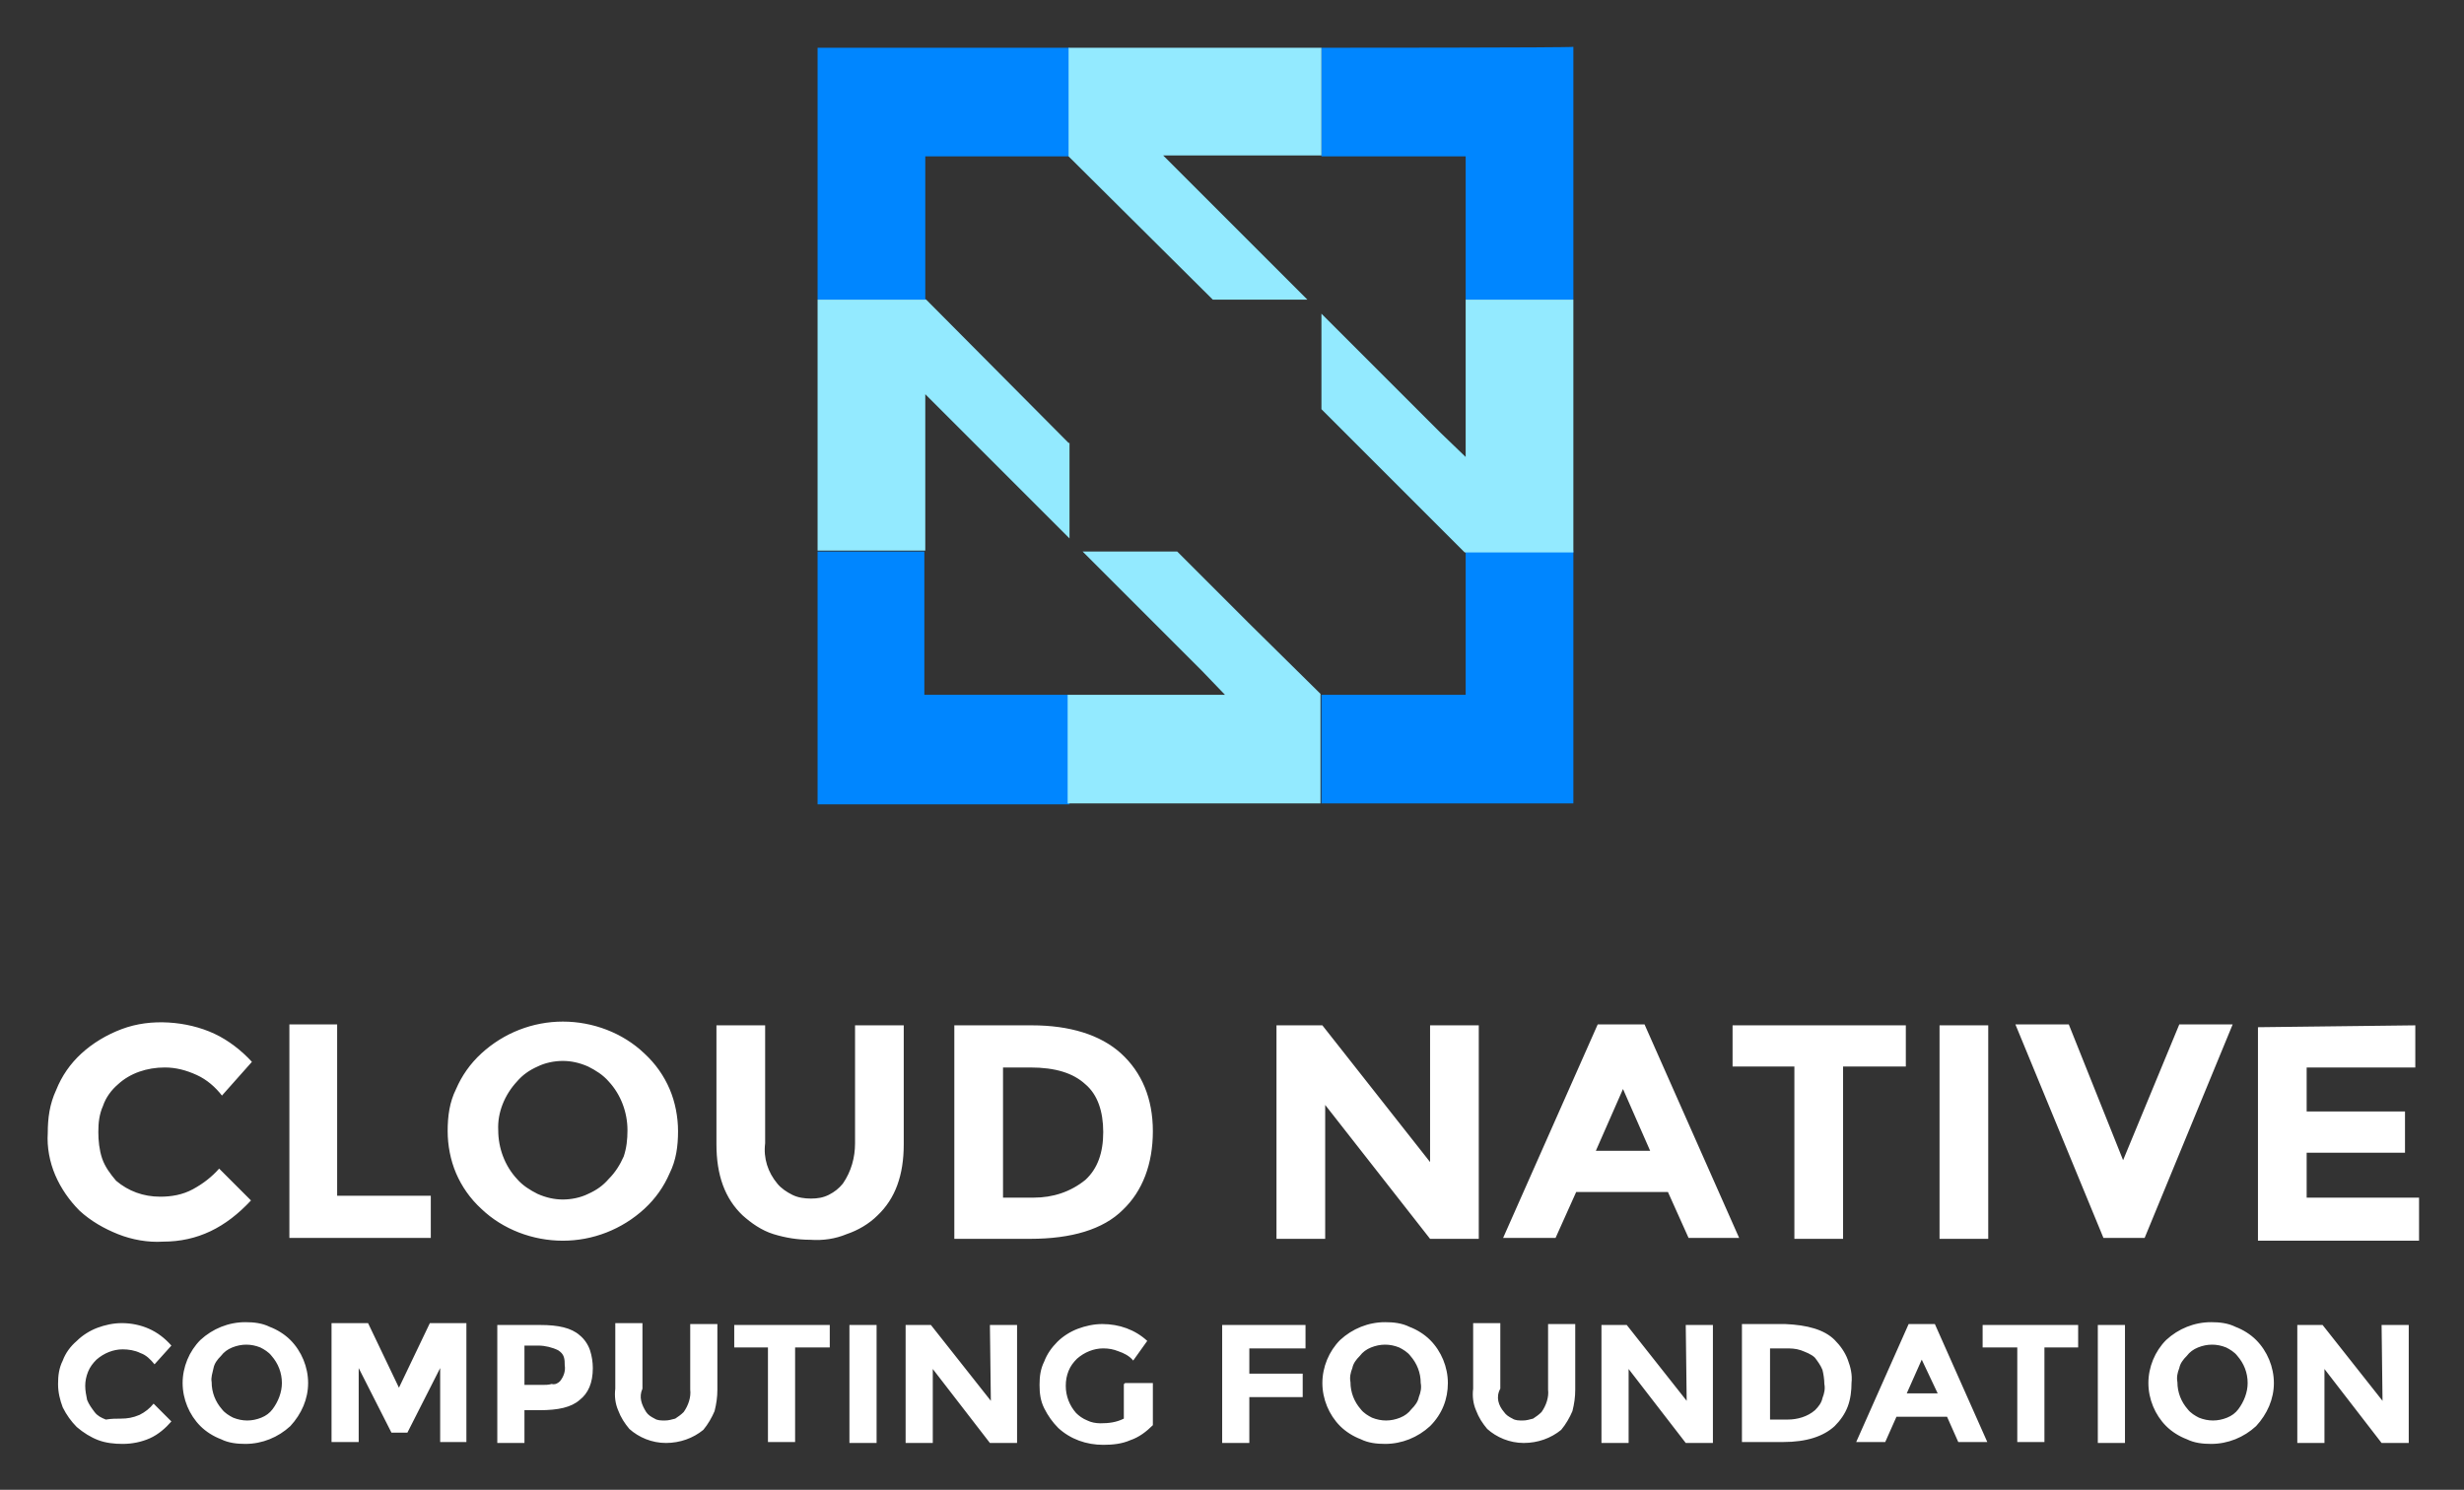
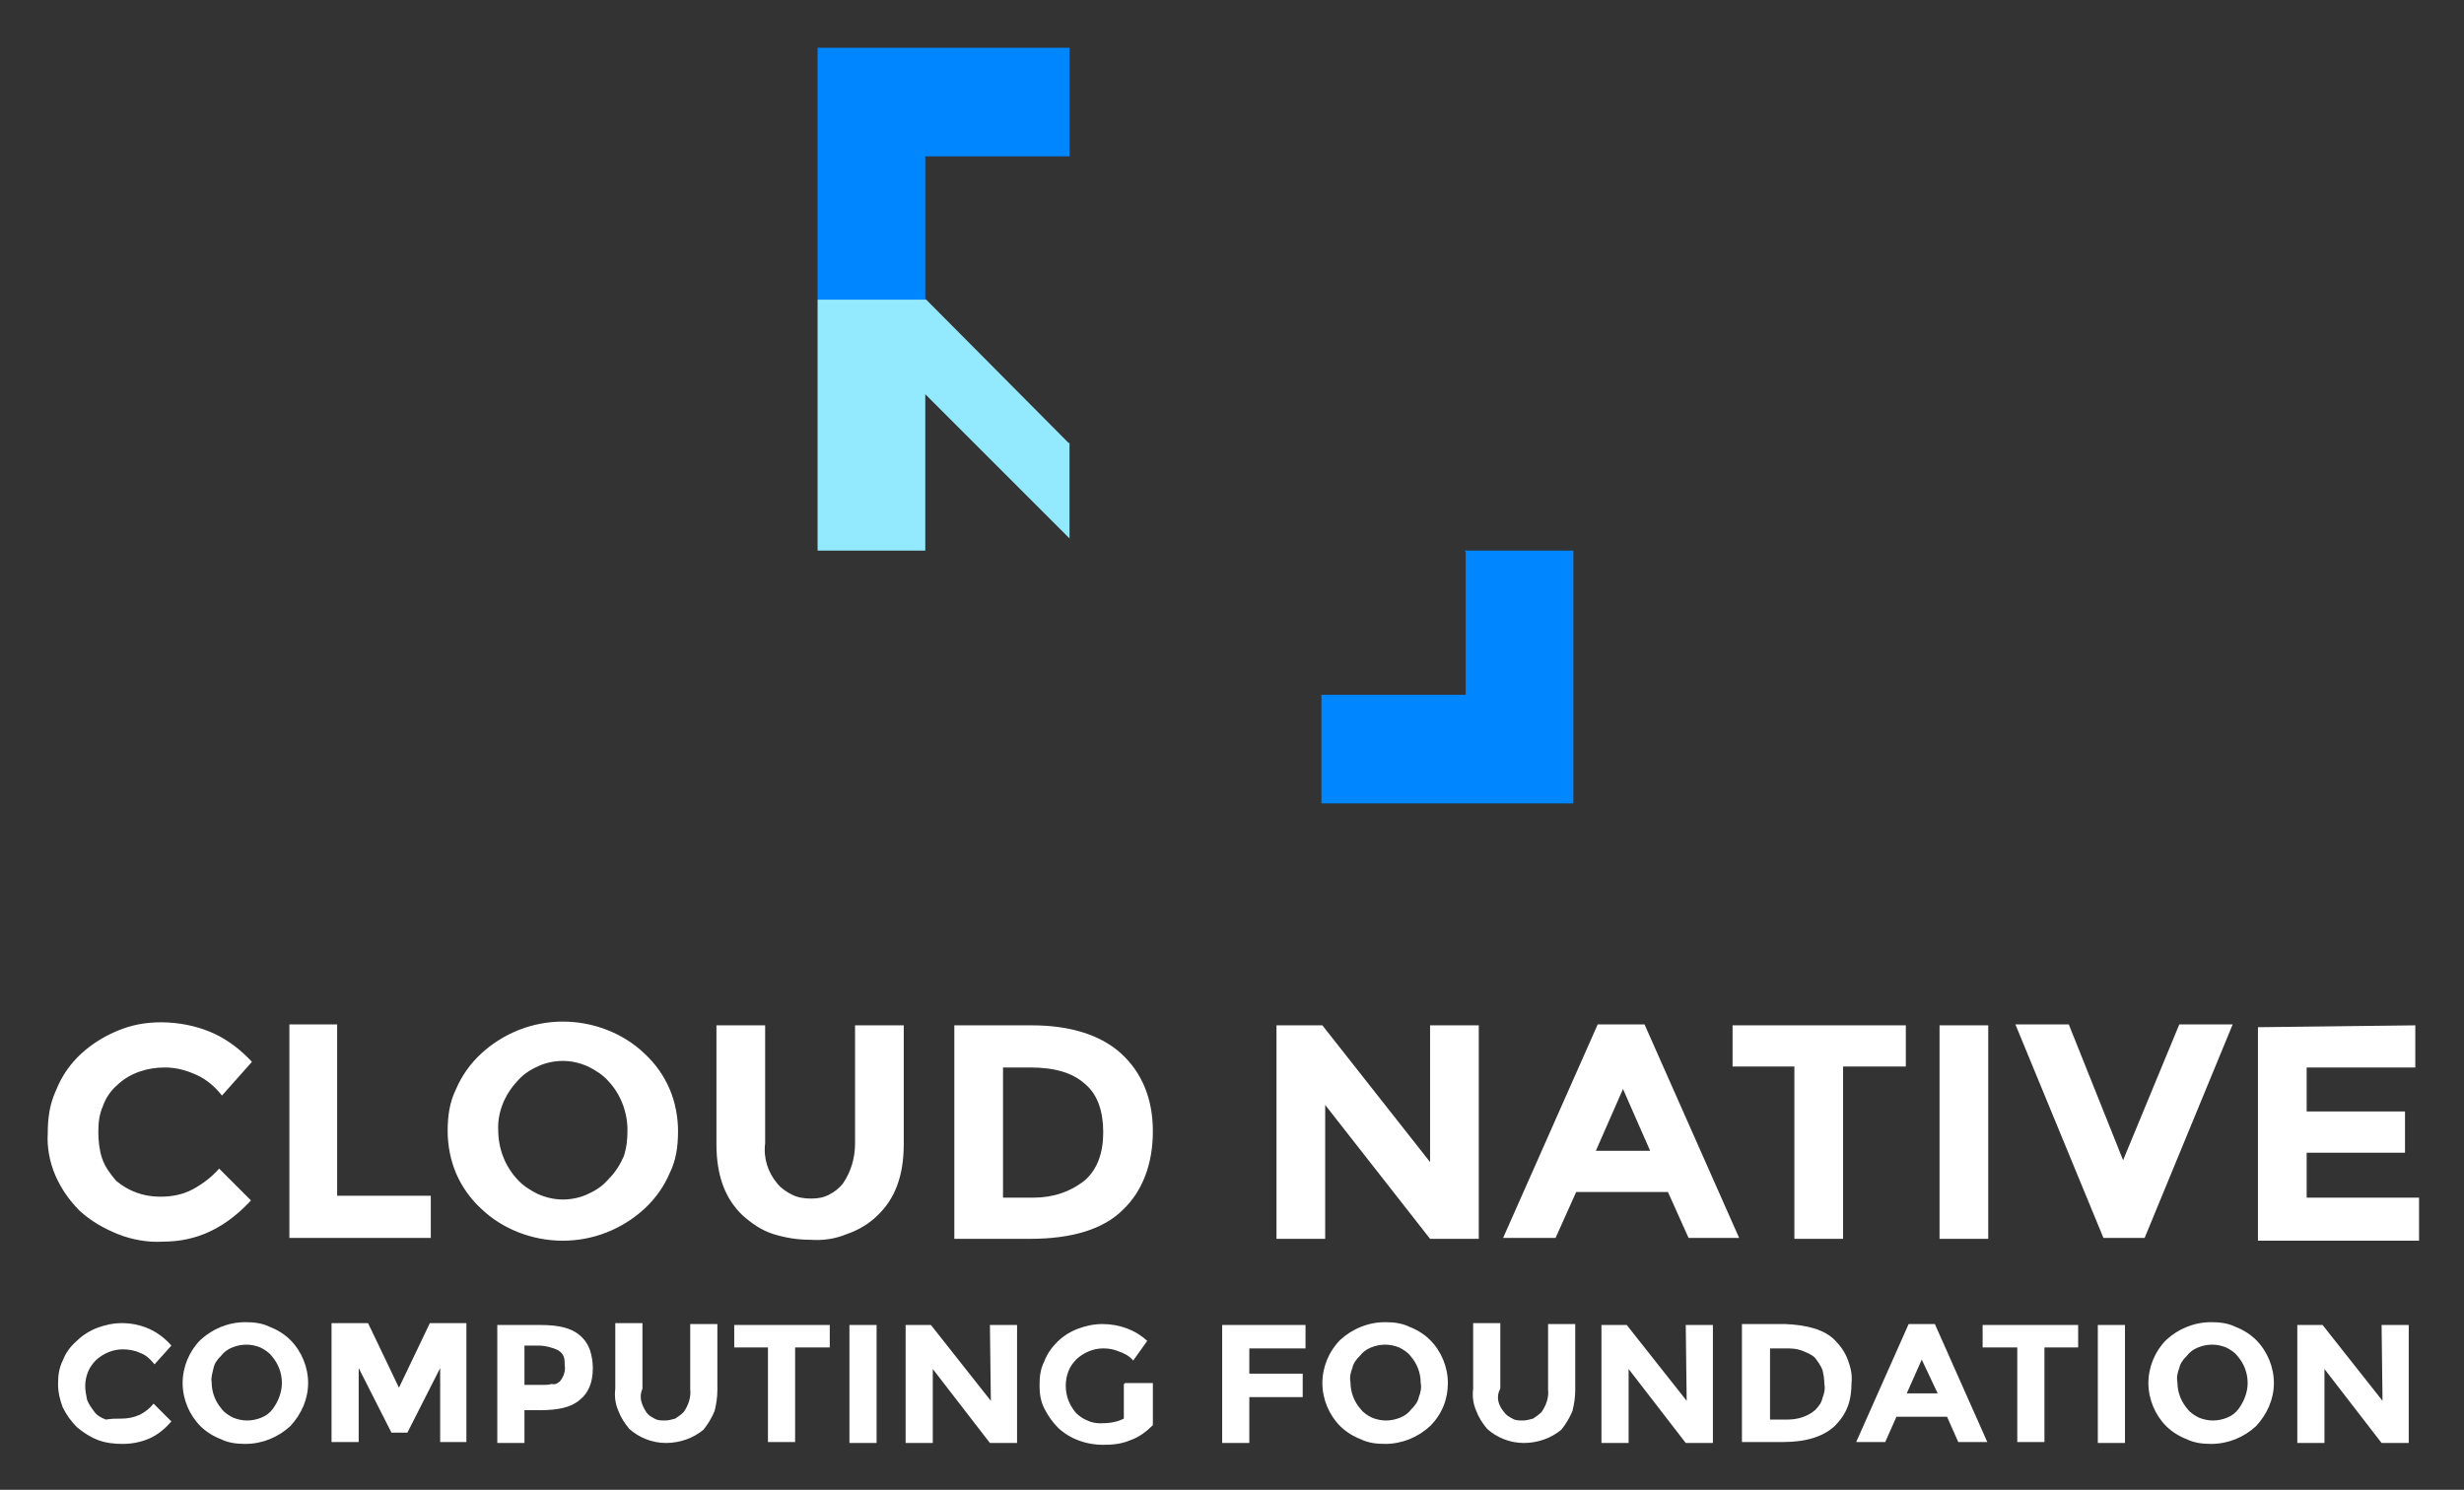
<svg xmlns="http://www.w3.org/2000/svg" id="a" version="1.1" viewBox="0 0 263.1 159.1">
  <rect x="0" y="0" width="263.1" height="159.1" fill="#333333" stroke="none" />
  <defs>
    <style>
      .st0 {
        fill: #93eaff;
      }

      .st1 {
        fill: #fff;
      }

      .st2 {
        fill: #0086ff;
      }
    </style>
  </defs>
  <path class="st1" d="M12.9,151.5c.7,0,1.3-.1,2-.4.6-.3,1.1-.7,1.5-1.2l1.9,1.9c-.6.7-1.4,1.4-2.3,1.8-.9.4-1.9.6-2.9.6-.9,0-1.8-.1-2.6-.4-.8-.3-1.6-.8-2.3-1.4-.6-.6-1.1-1.3-1.5-2.1-.3-.8-.5-1.6-.5-2.5s.1-1.7.5-2.5c.3-.8.8-1.5,1.5-2.1.6-.6,1.4-1.1,2.2-1.4.8-.3,1.7-.5,2.6-.5,1,0,2,.2,2.9.6.9.4,1.7,1,2.4,1.8l-1.8,2c-.4-.5-.9-1-1.5-1.2-.6-.3-1.3-.4-1.9-.4-1,0-2,.4-2.8,1.1-.4.4-.7.8-.9,1.3s-.3,1-.3,1.5.1,1,.2,1.5c.2.5.5.9.8,1.3.3.4.7.6,1.2.8.6-.1,1.1-.1,1.6-.1ZM31,152.3c-1.3,1.2-3,1.9-4.8,1.9-.9,0-1.8-.1-2.6-.5-.8-.3-1.6-.8-2.2-1.4-1.2-1.2-1.9-2.9-1.9-4.6s.7-3.4,1.9-4.6c1.3-1.2,3-1.9,4.8-1.9.9,0,1.8.1,2.6.5.8.3,1.6.8,2.2,1.4,1.2,1.2,1.9,2.9,1.9,4.6s-.7,3.3-1.9,4.6ZM30.1,147.7c0-1.1-.4-2.1-1.1-2.9-.3-.4-.8-.7-1.2-.9-.5-.2-1-.3-1.5-.3s-1,.1-1.5.3-.9.5-1.2.9c-.4.4-.7.8-.8,1.3s-.3,1-.2,1.5c0,1.1.4,2.1,1.1,2.9.3.4.8.7,1.2.9.5.2,1,.3,1.5.3s1-.1,1.5-.3.9-.5,1.2-.9c.6-.8,1-1.8,1-2.8ZM47,146.1l-3.5,6.9h-1.7l-3.5-6.9v7.9h-2.9v-12.7h3.9l3.3,6.9,3.3-6.9h3.9v12.7h-2.8v-7.9ZM61.9,142.6c.5.4.9,1,1.1,1.6.2.6.3,1.3.3,1.9,0,1.6-.5,2.7-1.4,3.4-.9.8-2.3,1.1-4.3,1.1h-1.6v3.5h-2.9v-12.6h4.6c1.9,0,3.3.3,4.2,1.1ZM59.8,147.5c.4-.5.6-1.1.5-1.7,0-.3,0-.6-.1-.9-.1-.3-.3-.5-.6-.7-.6-.3-1.4-.5-2.1-.5h-1.5v4.2h1.9c.3,0,.7,0,1-.1.4.1.7-.1.9-.3h0ZM69,150.8c.2.3.5.5.9.7.3.2.7.2,1.1.2s.7-.1,1.1-.2c.3-.2.6-.4.9-.7.5-.7.8-1.6.7-2.4v-7h2.9v7c0,.8-.1,1.5-.3,2.3-.3.7-.7,1.4-1.2,2-1.1.9-2.5,1.4-4,1.4s-2.9-.6-3.9-1.5c-.5-.6-.9-1.2-1.2-2-.3-.7-.4-1.5-.3-2.3v-7h2.9v7c-.4.9-.1,1.7.4,2.5h0ZM84.9,143.9v10.1h-2.9v-10.1h-3.6v-2.4h10.2v2.4h-3.7ZM90.7,141.5h2.9v12.6h-2.9v-12.6ZM105.7,141.5h2.9v12.6h-2.9l-6.1-7.9v7.9h-2.9v-12.6h2.7l6.4,8.1-.1-8.1h0ZM120.2,147.7h2.9v4.5c-.7.7-1.5,1.3-2.4,1.6-.9.4-1.9.5-2.9.5-1.8,0-3.5-.6-4.8-1.8-.6-.6-1.1-1.3-1.5-2.1s-.5-1.6-.5-2.5.1-1.7.5-2.5c.3-.8.8-1.5,1.4-2.1s1.4-1.1,2.2-1.4c.8-.3,1.7-.5,2.6-.5,1.8,0,3.5.6,4.8,1.8l-1.5,2.1c-.4-.5-1-.8-1.6-1-.5-.2-1-.3-1.6-.3-1,0-2,.4-2.8,1.1-.4.4-.7.8-.9,1.3-.2.5-.3,1-.3,1.6,0,1.1.4,2.1,1.1,2.9.3.3.7.6,1.2.8.4.2.9.3,1.4.3.9,0,1.7-.1,2.5-.5v-3.6c0-.2.2-.2.2-.2ZM139.4,141.5v2.5h-6v2.7h5.7v2.5h-5.7v4.9h-2.9v-12.6h8.9ZM152.7,152.3c-1.3,1.2-3,1.9-4.8,1.9-.9,0-1.8-.1-2.6-.5-.8-.3-1.6-.8-2.2-1.4-1.2-1.2-1.9-2.9-1.9-4.6s.7-3.4,1.9-4.6c1.3-1.2,3-1.9,4.8-1.9.9,0,1.8.1,2.6.5.8.3,1.6.8,2.2,1.4,1.2,1.2,1.9,2.9,1.9,4.6s-.6,3.3-1.9,4.6ZM151.7,147.7c0-1.1-.4-2.1-1.1-2.9-.3-.4-.8-.7-1.2-.9-.5-.2-1-.3-1.5-.3s-1,.1-1.5.3-.9.5-1.2.9c-.4.4-.7.8-.8,1.3-.2.5-.3,1-.2,1.5,0,1.1.4,2.1,1.1,2.9.3.4.8.7,1.2.9.5.2,1,.3,1.5.3s1-.1,1.5-.3.9-.5,1.2-.9c.4-.4.7-.8.8-1.3.2-.5.3-1,.2-1.5ZM160.6,150.8c.2.3.5.5.9.7.3.2.7.2,1.1.2s.7-.1,1.1-.2c.3-.2.6-.4.9-.7.5-.7.8-1.6.7-2.4v-7h2.9v7c0,.8-.1,1.5-.3,2.3-.3.7-.7,1.4-1.2,2-1.1.9-2.5,1.4-4,1.4s-2.9-.6-3.9-1.5c-.5-.6-.9-1.2-1.2-2-.3-.7-.4-1.5-.3-2.3v-7h2.9v7c-.5.9-.2,1.8.4,2.5ZM180,141.5h2.9v12.6h-2.9l-6.1-7.9v7.9h-2.9v-12.6h2.7l6.4,8.1-.1-8.1h0ZM195.9,143.1c.6.6,1.1,1.3,1.4,2.1.3.8.5,1.6.4,2.5,0,.8-.1,1.7-.4,2.5-.3.8-.8,1.5-1.4,2.1-1.2,1.1-3,1.7-5.5,1.7h-4.4v-12.6h4.6c2.4.1,4.2.6,5.3,1.7ZM193.8,150.6c.4-.4.7-.8.8-1.3.2-.5.3-1,.2-1.5,0-.5-.1-1.1-.2-1.5-.2-.5-.5-.9-.8-1.3-.4-.4-1-.6-1.5-.8-.6-.2-1.1-.2-1.7-.2h-1.6v7.6h1.9c1,0,2.1-.3,2.9-1ZM209.1,154l-1.2-2.7h-5.4l-1.2,2.7h-3.1l5.6-12.6h2.8l5.6,12.6h-3.1ZM205.2,145.2l-1.6,3.6h3.3l-1.7-3.6ZM218.3,143.9v10.1h-2.9v-10.1h-3.7v-2.4h10.2v2.4h-3.6ZM224,141.5h2.9v12.6h-2.9v-12.6ZM240.9,152.3c-1.3,1.2-3,1.9-4.8,1.9-.9,0-1.8-.1-2.6-.5-.8-.3-1.6-.8-2.2-1.4-1.2-1.2-1.9-2.9-1.9-4.6s.7-3.4,1.9-4.6c1.3-1.2,3-1.9,4.8-1.9.9,0,1.8.1,2.6.5.8.3,1.6.8,2.2,1.4,1.2,1.2,1.9,2.9,1.9,4.6s-.7,3.3-1.9,4.6ZM240,147.7c0-1.1-.4-2.1-1.1-2.9-.3-.4-.8-.7-1.2-.9-.5-.2-1-.3-1.5-.3s-1,.1-1.5.3-.9.5-1.2.9c-.4.4-.7.8-.8,1.3-.2.5-.3,1-.2,1.5,0,1.1.4,2.1,1.1,2.9.3.4.8.7,1.2.9.5.2,1,.3,1.5.3s1-.1,1.5-.3.9-.5,1.2-.9c.6-.8,1-1.8,1-2.8ZM254.3,141.5h2.9v12.6h-2.9l-6.1-7.9v7.9h-2.9v-12.6h2.7l6.4,8.1-.1-8.1ZM17.1,127.8c1.2,0,2.4-.2,3.5-.8s2-1.3,2.8-2.2l3.4,3.4c-2.7,2.9-5.7,4.4-9.4,4.4-1.6.1-3.3-.2-4.8-.8s-2.9-1.4-4.1-2.5c-1.1-1.1-2-2.4-2.6-3.8s-.9-3-.8-4.5c0-1.6.2-3.1.9-4.6.6-1.5,1.5-2.8,2.7-3.9s2.7-2,4.3-2.6,3.3-.8,5-.7c1.7.1,3.4.5,4.9,1.2s2.9,1.8,4,3l-3.2,3.6c-.7-.9-1.6-1.7-2.7-2.2s-2.2-.8-3.4-.8c-1.9,0-3.7.6-5,1.8-.7.6-1.3,1.4-1.6,2.3-.4.9-.5,1.8-.5,2.8,0,.9.1,1.9.4,2.8.3.9.9,1.7,1.5,2.4,1.3,1.1,2.9,1.7,4.7,1.7h0ZM30.9,132.2v-22.8h5.1v18.3h10v4.5h-15.1ZM68.8,129.1c-2.4,2.2-5.5,3.4-8.7,3.4s-6.4-1.2-8.7-3.4c-1.2-1.1-2.1-2.4-2.7-3.8-.6-1.4-.9-3-.9-4.5,0-1.6.2-3.1.9-4.5.6-1.4,1.5-2.7,2.7-3.8,2.4-2.2,5.5-3.4,8.7-3.4s6.4,1.2,8.7,3.4c1.2,1.1,2.1,2.4,2.7,3.8s.9,3,.9,4.5c0,1.6-.2,3.1-.9,4.5-.6,1.4-1.5,2.7-2.7,3.8h0ZM67,120.7c0-1.9-.7-3.8-2-5.2-.6-.7-1.4-1.2-2.2-1.6-.9-.4-1.8-.6-2.7-.6s-1.9.2-2.7.6c-.9.4-1.6.9-2.2,1.6-1.3,1.4-2.1,3.3-2,5.2,0,1.9.7,3.8,2,5.2.6.7,1.4,1.2,2.2,1.6.9.4,1.8.6,2.7.6s1.9-.2,2.7-.6c.9-.4,1.6-.9,2.2-1.6.7-.7,1.2-1.5,1.6-2.4.3-.9.4-1.8.4-2.8ZM83,126.4c.4.5,1,.9,1.6,1.2s1.3.4,2,.4,1.3-.1,1.9-.4,1.1-.7,1.5-1.2c.9-1.3,1.3-2.8,1.3-4.3v-12.6h5.2v12.7c0,3.3-.9,5.8-2.8,7.6-.9.9-2.1,1.6-3.3,2-1.2.5-2.5.7-3.9.6-1.3,0-2.6-.2-3.9-.6s-2.4-1.2-3.3-2c-1.9-1.8-2.8-4.3-2.8-7.6v-12.7h5.2v12.6c-.2,1.6.3,3.1,1.3,4.3ZM119.7,112.5c2.2,2,3.4,4.8,3.4,8.3s-1.1,6.4-3.2,8.4c-2.1,2.1-5.5,3.1-9.9,3.1h-8.1v-22.8h8.3c4,0,7.3,1,9.5,3ZM115.9,126c1.3-1.2,1.9-2.9,1.9-5.1s-.6-4-1.9-5.1c-1.3-1.2-3.2-1.8-5.9-1.8h-2.9v13.9h3.3c2,0,3.9-.6,5.5-1.9h0ZM152.7,109.5h5.2v22.8h-5.2l-11.2-14.3v14.3h-5.2v-22.8h4.9l11.5,14.6v-14.6ZM180.3,132.2l-2.2-4.9h-9.8l-2.2,4.9h-5.6l10.1-22.8h5l10.1,22.8h-5.4ZM173.3,116.3l-2.9,6.6h5.8l-2.9-6.6ZM196.8,113.9v18.4h-5.2v-18.4h-6.6v-4.4h18.5v4.4h-6.7ZM207.1,109.5h5.2v22.8h-5.2v-22.8ZM226.7,123.9l6-14.5h5.7l-9.4,22.8h-4.4l-9.4-22.8h5.7l5.8,14.5ZM257.9,109.5v4.5h-11.6v4.7h10.5v4.4h-10.5v4.8h12v4.6h-17.2v-22.8l16.8-.2h0Z" />
  <g>
-     <path class="st2" d="M98.7,58.9h-11.4v27h26.9v-11.7h-15.5v-15.3Z" />
    <path class="st2" d="M156.5,59v15.2h-15.4v11.6h26.9v-27h-11.6l.1.2Z" />
    <path class="st2" d="M87.3,32h11.6l-.1-.1v-15.2h15.4V5.1h-26.9v26.9Z" />
-     <path class="st2" d="M141.1,5.1v11.6h15.4v15.3h11.5V5c0,.1-26.9.1-26.9.1Z" />
-     <path class="st0" d="M139.6,32l-15.4-15.4h16.9V5.1h-27v11.6l15.4,15.3h10.1Z" />
-     <path class="st0" d="M125.7,58.9h-10.1l12.7,12.7,2.5,2.6h-16.8v11.6h27v-11.7l-7.7-7.6-7.6-7.6Z" />
-     <path class="st0" d="M156.5,32v16.8l-2.7-2.6-12.7-12.7v10.2l7.6,7.6,7.7,7.7h11.6v-27h-11.5Z" />
    <path class="st0" d="M114.1,47.3l-15.2-15.3h-11.6v26.8h11.5v-16.7l15.4,15.4v-10.2h-.1Z" />
  </g>
</svg>